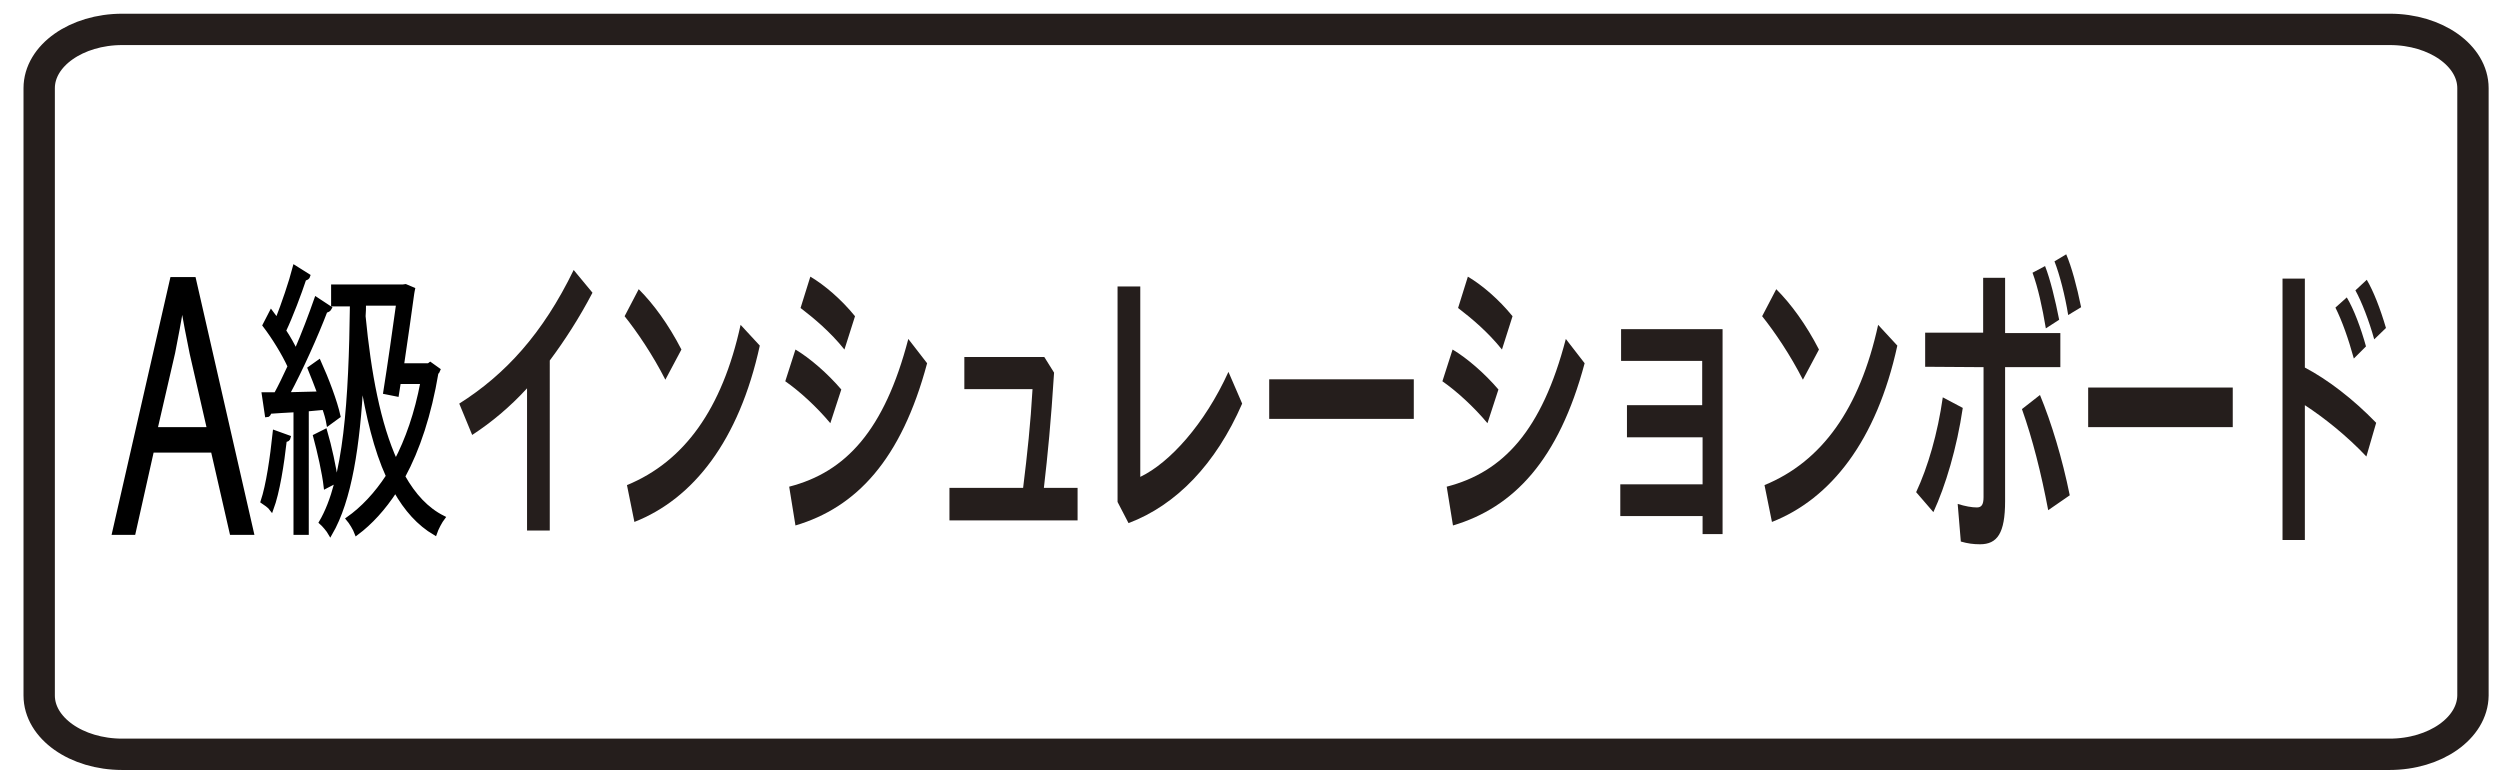
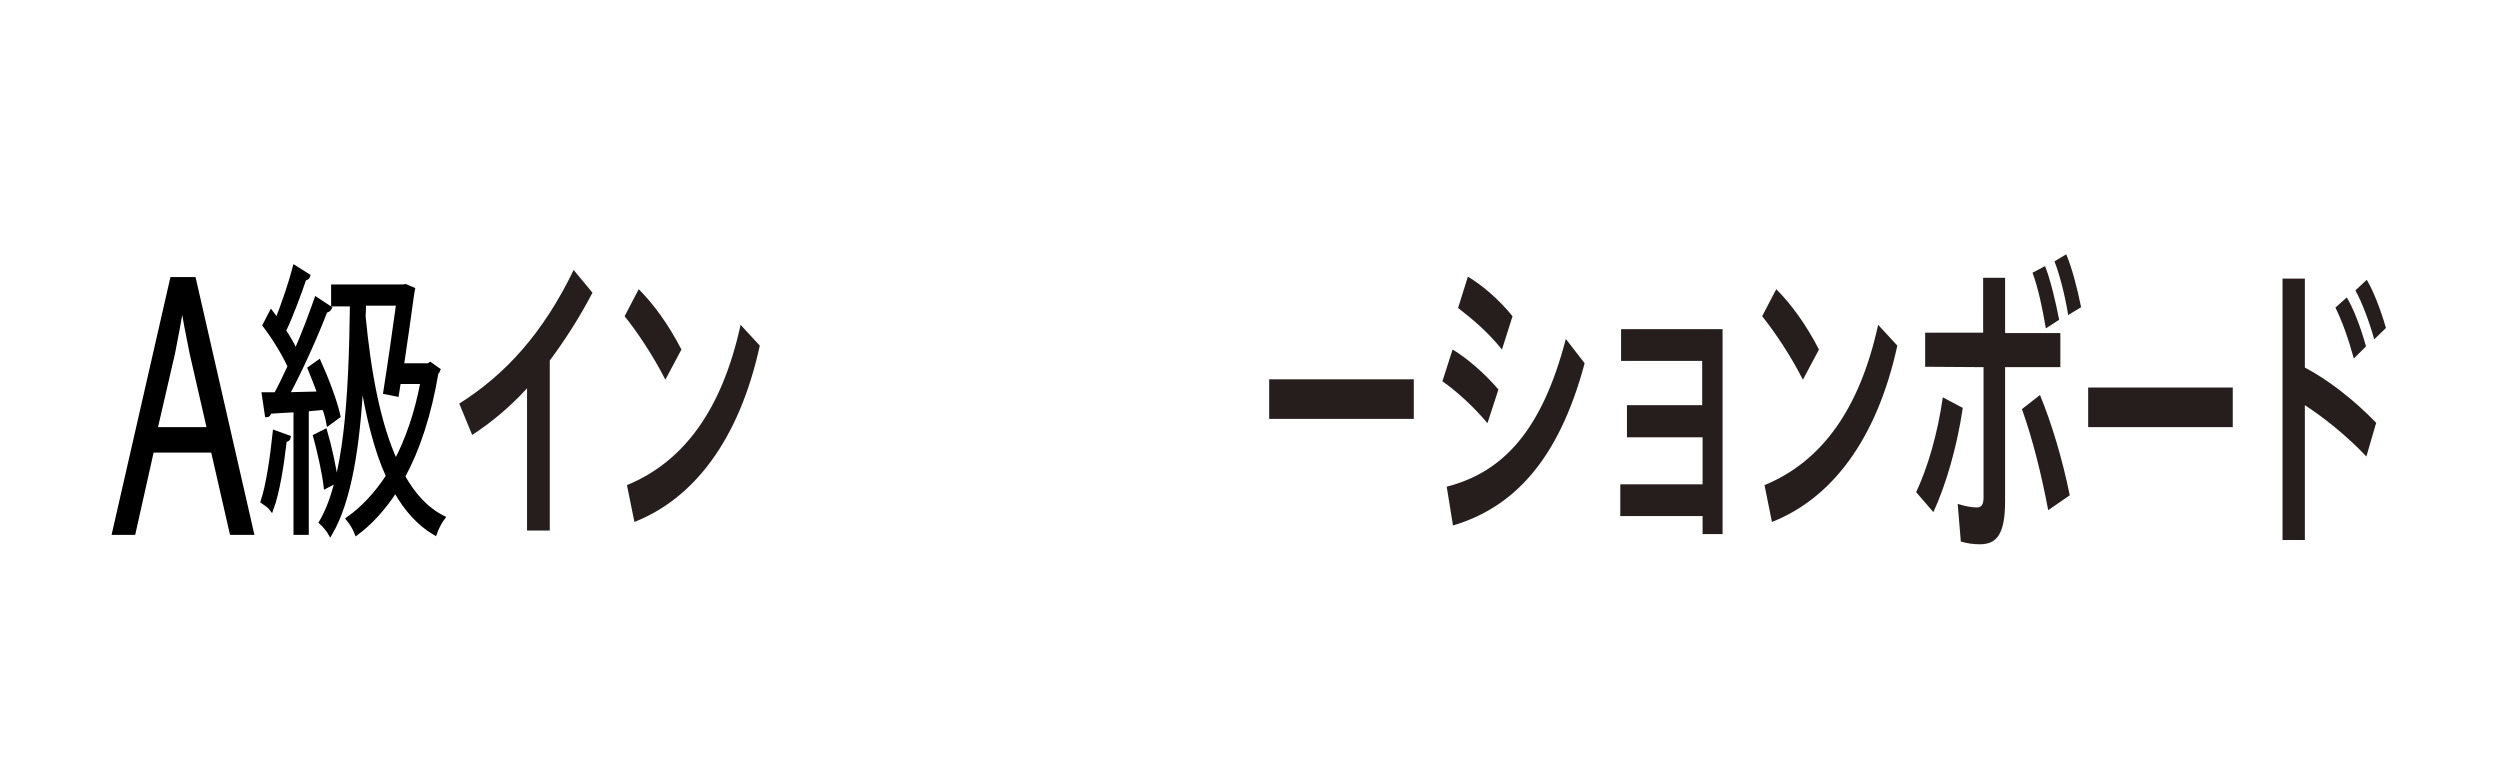
<svg xmlns="http://www.w3.org/2000/svg" version="1.1" id="レイヤー_1" x="0px" y="0px" viewBox="0 0 638 200" style="enable-background:new 0 0 638 200;" xml:space="preserve">
  <style type="text/css">
	.st0{fill:#251E1C;}
	.st1{stroke:#000000;}
	.st2{fill:none;stroke:#251E1C;stroke-width:8;}
</style>
  <g>
    <g>
      <g>
        <path class="st0" d="M140.3,135.4h-5.8V99.1c-4.4,4.8-9.1,8.7-14,11.9l-3.3-8c11.7-7.4,21.3-17.8,29.2-34.1l4.8,5.8     c-3.4,6.5-7.1,12.2-10.9,17.3L140.3,135.4L140.3,135.4z" />
        <path class="st0" d="M163,73.8c3.8,3.8,7.6,9,10.9,15.4l-4.1,7.7c-3.2-6.3-7.2-12.2-10.4-16.2L163,73.8z M160,123.8     c14.6-6,24.3-19.4,29-40.9l4.9,5.3c-5.3,24.3-17,39.1-32,45L160,123.8z" />
-         <path class="st0" d="M203,89.2c3.7,2.2,8.2,6.1,11.7,10.2l-2.8,8.6c-3.5-4.2-7.9-8.2-11.5-10.7L203,89.2z M201.4,124.2     c14.4-3.7,24.3-14.3,30.4-37.7l4.8,6.2c-6.6,24.7-18.1,36.8-33.6,41.4L201.4,124.2z M206.8,70.6c3.7,2.2,7.9,5.8,11.4,10.1     l-2.7,8.5c-3.6-4.5-7.8-8-11.2-10.6L206.8,70.6z" />
-         <path class="st0" d="M261.1,124.5c1.1-8.9,1.9-16.4,2.4-25.2h-17.4v-8.2h20.4l2.5,4c-0.8,12.6-1.6,20.8-2.6,29.4h8.6v8.3h-32.7     v-8.3H261.1z" />
-         <path class="st0" d="M291,73.1v48.6c7.5-3.6,16.4-13.4,22.5-26.8l3.5,8.1c-6.7,15.4-16.8,25.9-29,30.5l-2.8-5.4v-55H291z" />
        <path class="st0" d="M360.8,96.8v10.1h-36.9V96.8H360.8z" />
        <path class="st0" d="M370.7,89.2c3.7,2.2,8.2,6.1,11.7,10.2l-2.8,8.6c-3.5-4.2-7.9-8.2-11.5-10.7L370.7,89.2z M369.2,124.2     c14.4-3.7,24.3-14.3,30.4-37.7l4.8,6.2c-6.6,24.7-18.1,36.8-33.6,41.4L369.2,124.2z M374.6,70.6c3.7,2.2,7.9,5.8,11.4,10.1     l-2.7,8.5c-3.6-4.5-7.8-8-11.2-10.6L374.6,70.6z" />
        <path class="st0" d="M415.2,111.7v-8.3h19.2V92.1h-20.7V84h25.9v52.3h-5.1v-4.6h-21v-8.1h21v-12H415.2z" />
        <path class="st0" d="M453.3,73.8c3.8,3.8,7.6,9,10.9,15.4l-4.1,7.7c-3.2-6.3-7.2-12.2-10.4-16.2L453.3,73.8z M450.3,123.8     c14.6-6,24.3-19.4,29-40.9l4.9,5.3c-5.3,24.3-17,39.1-32,45L450.3,123.8z" />
        <path class="st0" d="M489,125.6c3-6.4,5.5-15,6.8-24.2l5.1,2.7c-1.5,10.2-4.4,19.9-7.5,26.6L489,125.6z M491.3,93.6v-8.7h14.8     V70.9h5.6v14.1h14.1v8.7h-14.1v34.2c0,8.2-2,11-6.4,11c-1.7,0-3.2-0.2-4.9-0.7l-0.8-9.6c1.9,0.6,3.6,0.9,4.9,0.9     c1.1,0,1.7-0.6,1.7-2.6V93.7L491.3,93.6L491.3,93.6z M520.6,100.8c2.9,7,5.7,16.2,7.6,25.6l-5.5,3.8c-1.8-9.5-4-18.2-6.7-25.8     L520.6,100.8z M521.9,67.9c1.3,3.3,2.6,8.6,3.6,13.7l-3.4,2.2c-0.9-5.4-2-10.4-3.4-14.2L521.9,67.9z M527.3,64.9     c1.4,3.3,2.7,8.1,3.8,13.5l-3.3,2c-0.8-5-2.2-10.4-3.5-13.7L527.3,64.9z" />
        <path class="st0" d="M569.8,98.9v10.1h-36.9V98.9H569.8z" />
        <path class="st0" d="M588.2,93.8c5.7,3,12.2,7.9,18.2,14.1l-2.5,8.6c-5-5.3-10.8-9.9-15.7-13.1v34.4h-5.7V71.1h5.7V93.8z      M598.9,75.9c1.8,3,3.6,7.8,4.9,12.5l-3.1,3.1c-1.4-5.1-3-9.6-4.7-13L598.9,75.9z M604,71.4c1.7,2.9,3.4,7.2,4.9,12.3l-3,2.9     c-1.3-4.7-3.2-9.6-4.8-12.5L604,71.4z" />
        <g>
          <path class="st1" d="M64.3,136h-5.2l-4.8-21H38.8l-4.7,21h-5l14.8-64.8h5.6L64.3,136z M53.3,109.4l-4.4-19.2      c-0.9-4.4-1.7-8.5-2.3-12.3h-0.2c-0.6,3.9-1.4,8-2.2,12.1l-4.5,19.5H53.3z" />
          <path class="st1" d="M73.7,111.6c-0.1,0.5-0.4,0.7-1,0.7c-0.7,6.2-1.8,13.3-3.4,17.6c-0.5-0.7-1.7-1.5-2.3-1.9      c1.4-4.2,2.4-11.1,3.1-17.7L73.7,111.6z M81.4,92.3c2,4.4,4.2,10.2,5,13.9l-2.6,1.9c-0.2-1.2-0.6-2.6-1.1-4      c-1.5,0.1-3,0.3-4.4,0.4V136h-2.9v-31.3c-2.5,0.1-4.8,0.3-6.6,0.4c-0.1,0.6-0.4,0.9-0.7,0.9l-0.8-5.4h3.1c1.1-2,2.3-4.5,3.5-7.1      c-1.5-3.3-4.1-7.5-6.4-10.5l1.7-3.3c0.5,0.7,1,1.3,1.5,2c1.6-4.1,3.5-9.6,4.5-13.5l3.5,2.2c-0.1,0.4-0.5,0.7-1,0.7      c-1.3,3.9-3.4,9.5-5.2,13.3c1.2,1.8,2.2,3.6,3,5.3c2-4.6,3.8-9.4,5.2-13.4l3.5,2.3c-0.2,0.4-0.6,0.7-1.1,0.7      c-2.4,6.3-6.3,15-9.7,21.3l8.1-0.2c-0.8-2.2-1.7-4.4-2.5-6.4L81.4,92.3z M83,110c1.2,4.1,2.3,9.3,2.8,12.8l-2.7,1.4      c-0.4-3.5-1.6-8.8-2.7-12.9L83,110z M109.8,92.9l2.1,1.5c-0.1,0.3-0.3,0.6-0.5,0.7c-1.8,10.7-4.7,19.5-8.5,26.5      c2.7,4.8,6,8.4,10.2,10.5c-0.7,0.9-1.7,2.8-2.1,4c-4.1-2.4-7.4-6.1-10.1-10.9c-3,4.6-6.3,8.2-9.9,10.9c-0.4-1.1-1.5-2.9-2.2-3.7      c3.7-2.6,7.2-6.3,10.2-10.9c-3.1-6.8-5.1-15.2-6.7-24.8h0c-0.9,17-3,30.9-8,39.5c-0.5-0.9-1.7-2.3-2.4-2.9      c6.3-10.7,7.6-31.2,7.9-55.6h-4.8v-4.6h17.8l0.7-0.1l1.9,0.8c-0.1,0.4-0.1,0.8-0.2,1.2c-0.6,4.4-1.6,11.5-2.6,18.2h6.8      L109.8,92.9z M98.3,100.1c1.1-6.9,2.4-16.1,3.3-22.6h-8.7c0,1.1,0,2.1-0.1,3.2c1.4,14.5,3.8,27.5,8.2,37.1      c2.9-5.5,5.3-12.3,6.8-20.3h-6l-0.5,3.2L98.3,100.1z" />
        </g>
      </g>
    </g>
-     <path class="st2" d="M609.8,192.5H31.2c-11.7,0-21.2-6.7-21.2-15v-155c0-8.3,9.5-15,21.2-15h578.7c11.7,0,21.2,6.7,21.2,15v155   C631,185.8,621.5,192.5,609.8,192.5z" />
  </g>
</svg>